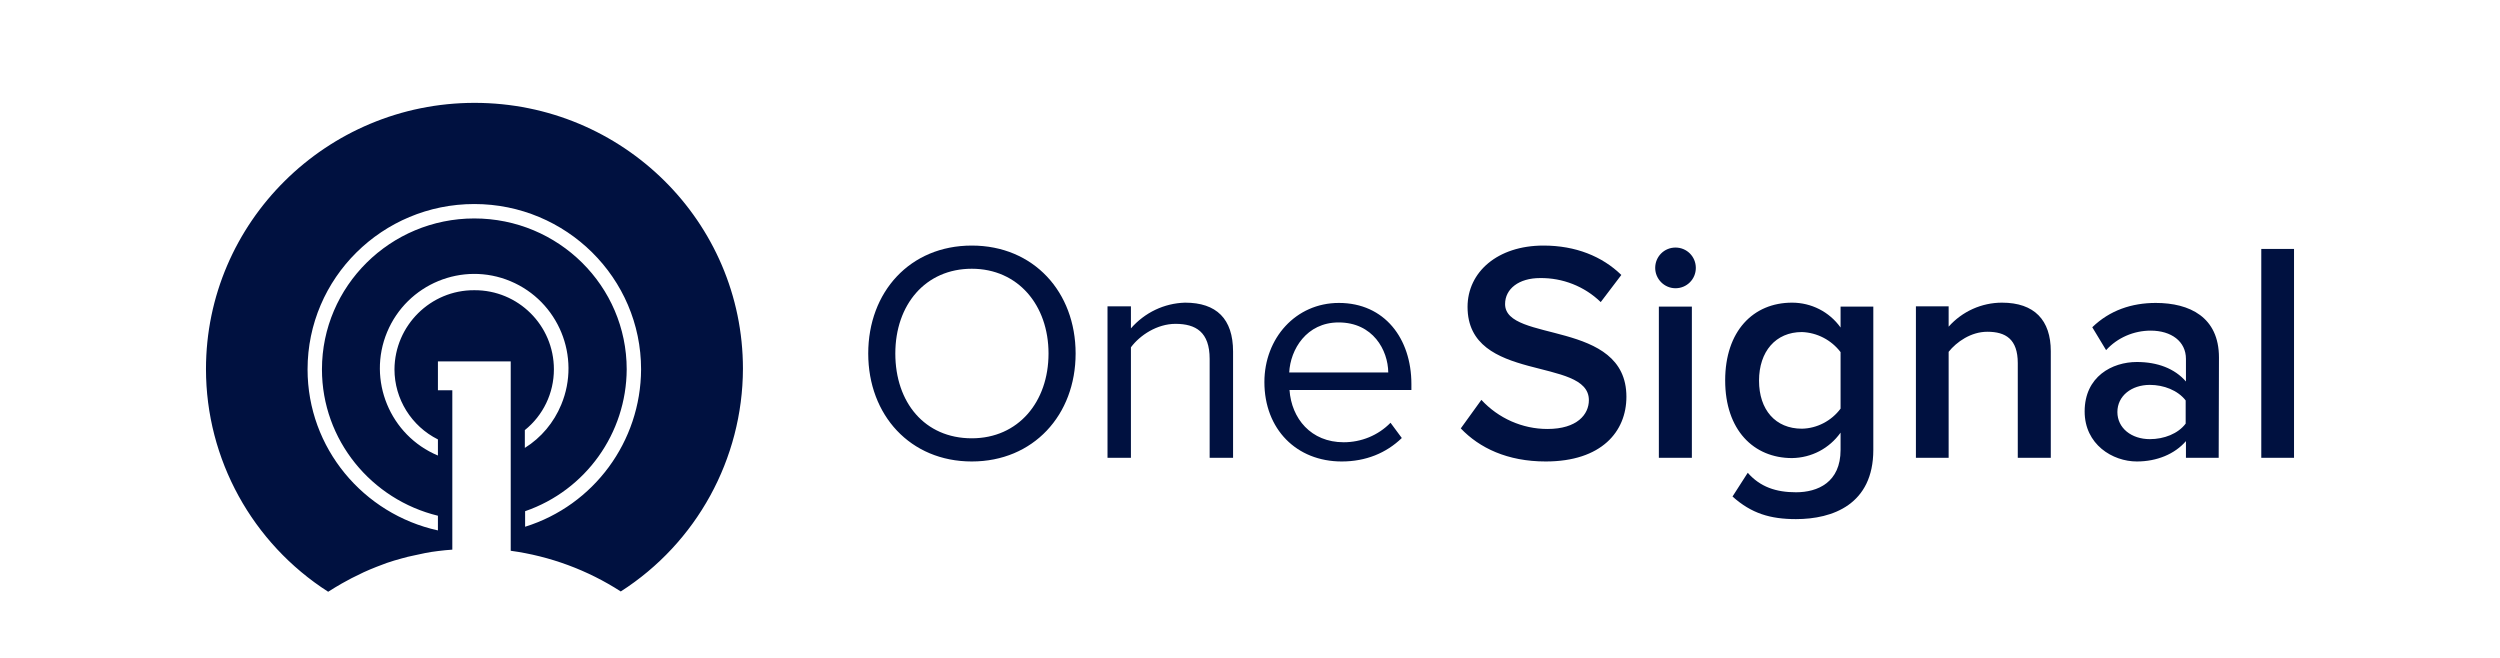
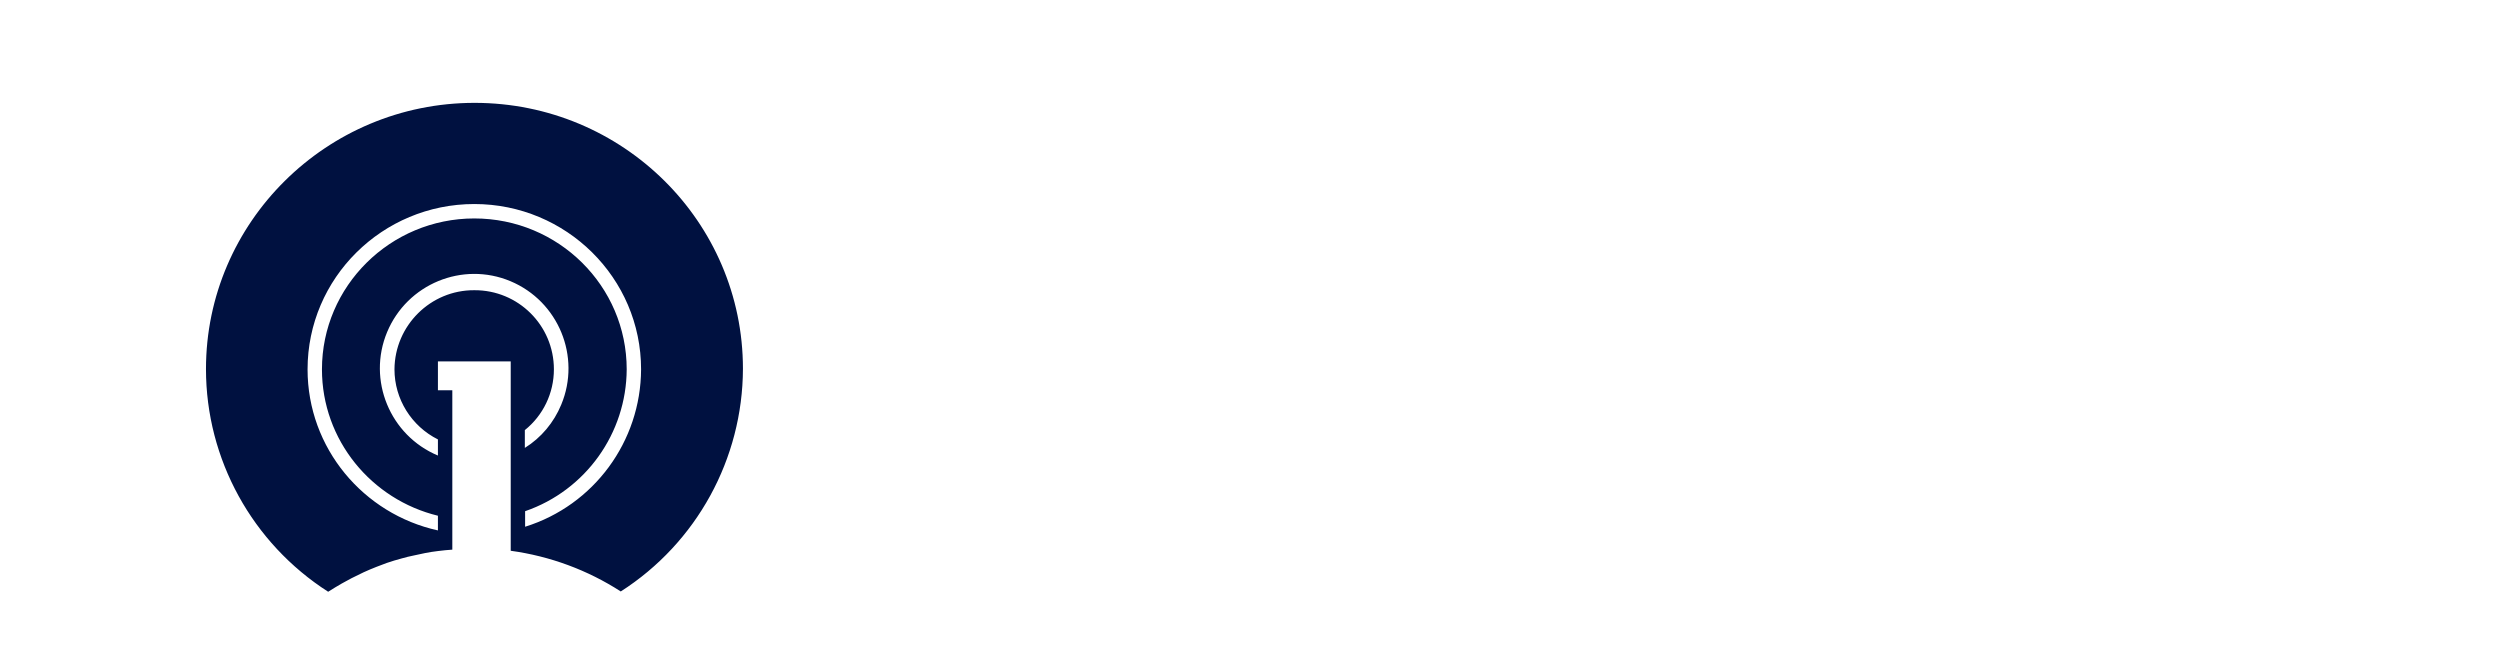
<svg xmlns="http://www.w3.org/2000/svg" width="243" height="64" viewBox="0 0 243 64" fill="none">
-   <path d="M150.243 44.855C155.674 44.855 158.087 41.943 158.087 38.565C158.087 31.011 146.294 33.346 146.294 29.555C146.294 28.072 147.638 27.028 149.695 27.028C151.889 27.001 154.001 27.825 155.591 29.363L157.594 26.726C155.729 24.913 153.15 23.869 150.024 23.869C145.553 23.869 142.646 26.451 142.646 29.83C142.646 37.274 154.439 34.637 154.439 38.894C154.439 40.268 153.315 41.696 150.408 41.696C147.967 41.696 145.636 40.652 143.99 38.867L141.988 41.641C143.798 43.536 146.513 44.855 150.243 44.855ZM162.859 28.017C163.957 28.017 164.834 27.138 164.834 26.04C164.834 24.941 163.957 24.062 162.859 24.062C161.762 24.062 160.885 24.941 160.885 26.04C160.885 27.111 161.762 28.017 162.859 28.017ZM164.45 44.498V29.803H161.241V44.498H164.45ZM174.571 50.458C172.075 50.458 170.237 49.909 168.4 48.261L169.881 45.954C171.087 47.327 172.623 47.849 174.571 47.849C176.682 47.849 178.904 46.888 178.904 43.729V42.053C177.807 43.591 176.079 44.498 174.187 44.525C170.457 44.525 167.687 41.806 167.687 36.972C167.687 32.192 170.402 29.418 174.187 29.418C176.052 29.418 177.807 30.297 178.904 31.835V29.803H182.086V43.729C182.086 49.03 178.136 50.458 174.571 50.458ZM175.147 41.669C176.628 41.641 178.026 40.9 178.904 39.718V34.225C177.999 33.044 176.628 32.33 175.147 32.275C172.596 32.275 170.978 34.17 170.978 36.999C170.978 39.828 172.568 41.669 175.147 41.669ZM199.337 44.498V34.142C199.337 31.121 197.746 29.418 194.592 29.418C192.617 29.418 190.725 30.27 189.408 31.753V29.775H186.227V44.498H189.408V34.197C190.176 33.236 191.575 32.247 193.166 32.247C194.949 32.247 196.128 32.961 196.128 35.296V44.498H199.337ZM215.656 44.498H212.474V42.877C211.377 44.141 209.649 44.855 207.702 44.855C205.343 44.855 202.628 43.207 202.628 39.993C202.628 36.587 205.316 35.186 207.702 35.186C209.704 35.186 211.377 35.818 212.474 37.081V34.884C212.474 33.181 211.048 32.137 209.046 32.137C207.4 32.137 205.81 32.824 204.713 34.033L203.369 31.808C205.069 30.16 207.208 29.445 209.54 29.445C212.831 29.445 215.683 30.819 215.683 34.747L215.656 44.498ZM208.964 42.685C210.335 42.685 211.706 42.163 212.447 41.174V38.922C211.679 37.933 210.308 37.411 208.964 37.411C207.181 37.411 205.81 38.482 205.81 40.048C205.81 41.614 207.181 42.685 208.964 42.685ZM222.979 44.498V24.199H219.797V44.498H222.979Z" fill="#001140" />
-   <path d="M94.457 44.855C88.478 44.855 84.392 40.35 84.392 34.362C84.392 28.374 88.451 23.869 94.457 23.869C100.464 23.869 104.55 28.374 104.55 34.362C104.55 40.35 100.436 44.855 94.457 44.855ZM94.457 42.603C98.983 42.603 101.917 39.059 101.917 34.362C101.917 29.665 98.955 26.122 94.457 26.122C89.959 26.122 87.025 29.61 87.025 34.362C87.025 39.114 89.877 42.603 94.457 42.603ZM119.854 44.498V34.17C119.854 30.984 118.236 29.418 115.192 29.418C113.162 29.473 111.27 30.379 109.926 31.918V29.775H107.65V44.498H109.926V33.758C110.804 32.577 112.477 31.478 114.259 31.478C116.234 31.478 117.578 32.275 117.578 34.884V44.498H119.854ZM130.414 44.855C126.025 44.855 122.899 41.724 122.899 37.136C122.899 32.879 125.943 29.445 130.139 29.445C134.583 29.445 137.188 32.906 137.188 37.329V37.906H125.34C125.532 40.68 127.424 42.987 130.606 42.987C132.306 42.987 133.952 42.328 135.159 41.092L136.256 42.575C134.747 44.031 132.772 44.855 130.414 44.855ZM134.939 36.203C134.912 34.033 133.458 31.341 130.112 31.341C126.985 31.341 125.422 33.978 125.312 36.203H134.939Z" fill="#001140" />
  <path d="M51.041 49.689C56.938 47.657 60.887 42.108 60.915 35.9C60.915 27.797 54.277 21.233 46.104 21.233C37.931 21.233 31.294 27.825 31.294 35.9C31.294 42.795 36.121 48.563 42.566 50.129V51.557C35.325 49.964 29.895 43.564 29.895 35.9C29.895 27.028 37.163 19.832 46.104 19.832C55.045 19.832 62.313 27.028 62.313 35.9C62.286 42.905 57.733 49.112 51.041 51.2V49.689ZM46.104 28.209C41.853 28.182 38.37 31.643 38.343 35.9C38.343 38.785 39.988 41.422 42.566 42.712V44.278C37.904 42.328 35.682 36.944 37.629 32.275C39.577 27.605 44.952 25.38 49.615 27.331C54.277 29.281 56.499 34.664 54.552 39.334C53.839 41.064 52.604 42.548 51.014 43.536V41.806C52.796 40.378 53.839 38.208 53.839 35.9C53.839 31.616 50.355 28.182 46.104 28.209ZM20.021 35.873C20.021 44.635 24.52 52.793 31.897 57.518C32.336 57.243 32.775 56.968 33.214 56.721C33.543 56.556 33.844 56.364 34.174 56.199C34.558 56.007 34.969 55.815 35.353 55.622C35.764 55.43 36.176 55.265 36.587 55.1C36.916 54.963 37.273 54.853 37.602 54.716C38.068 54.551 38.562 54.414 39.056 54.276C39.412 54.166 39.796 54.084 40.18 54.002C40.564 53.919 40.948 53.837 41.332 53.755C41.716 53.672 42.155 53.617 42.566 53.562C43.032 53.507 43.499 53.452 43.965 53.425V37.933H42.566V35.131H49.642V53.535C53.455 54.057 57.102 55.403 60.339 57.49C67.716 52.766 72.187 44.608 72.214 35.846C72.214 21.562 60.531 9.998 46.132 9.998C31.733 9.998 20.021 21.617 20.021 35.873Z" fill="#001140" />
</svg>